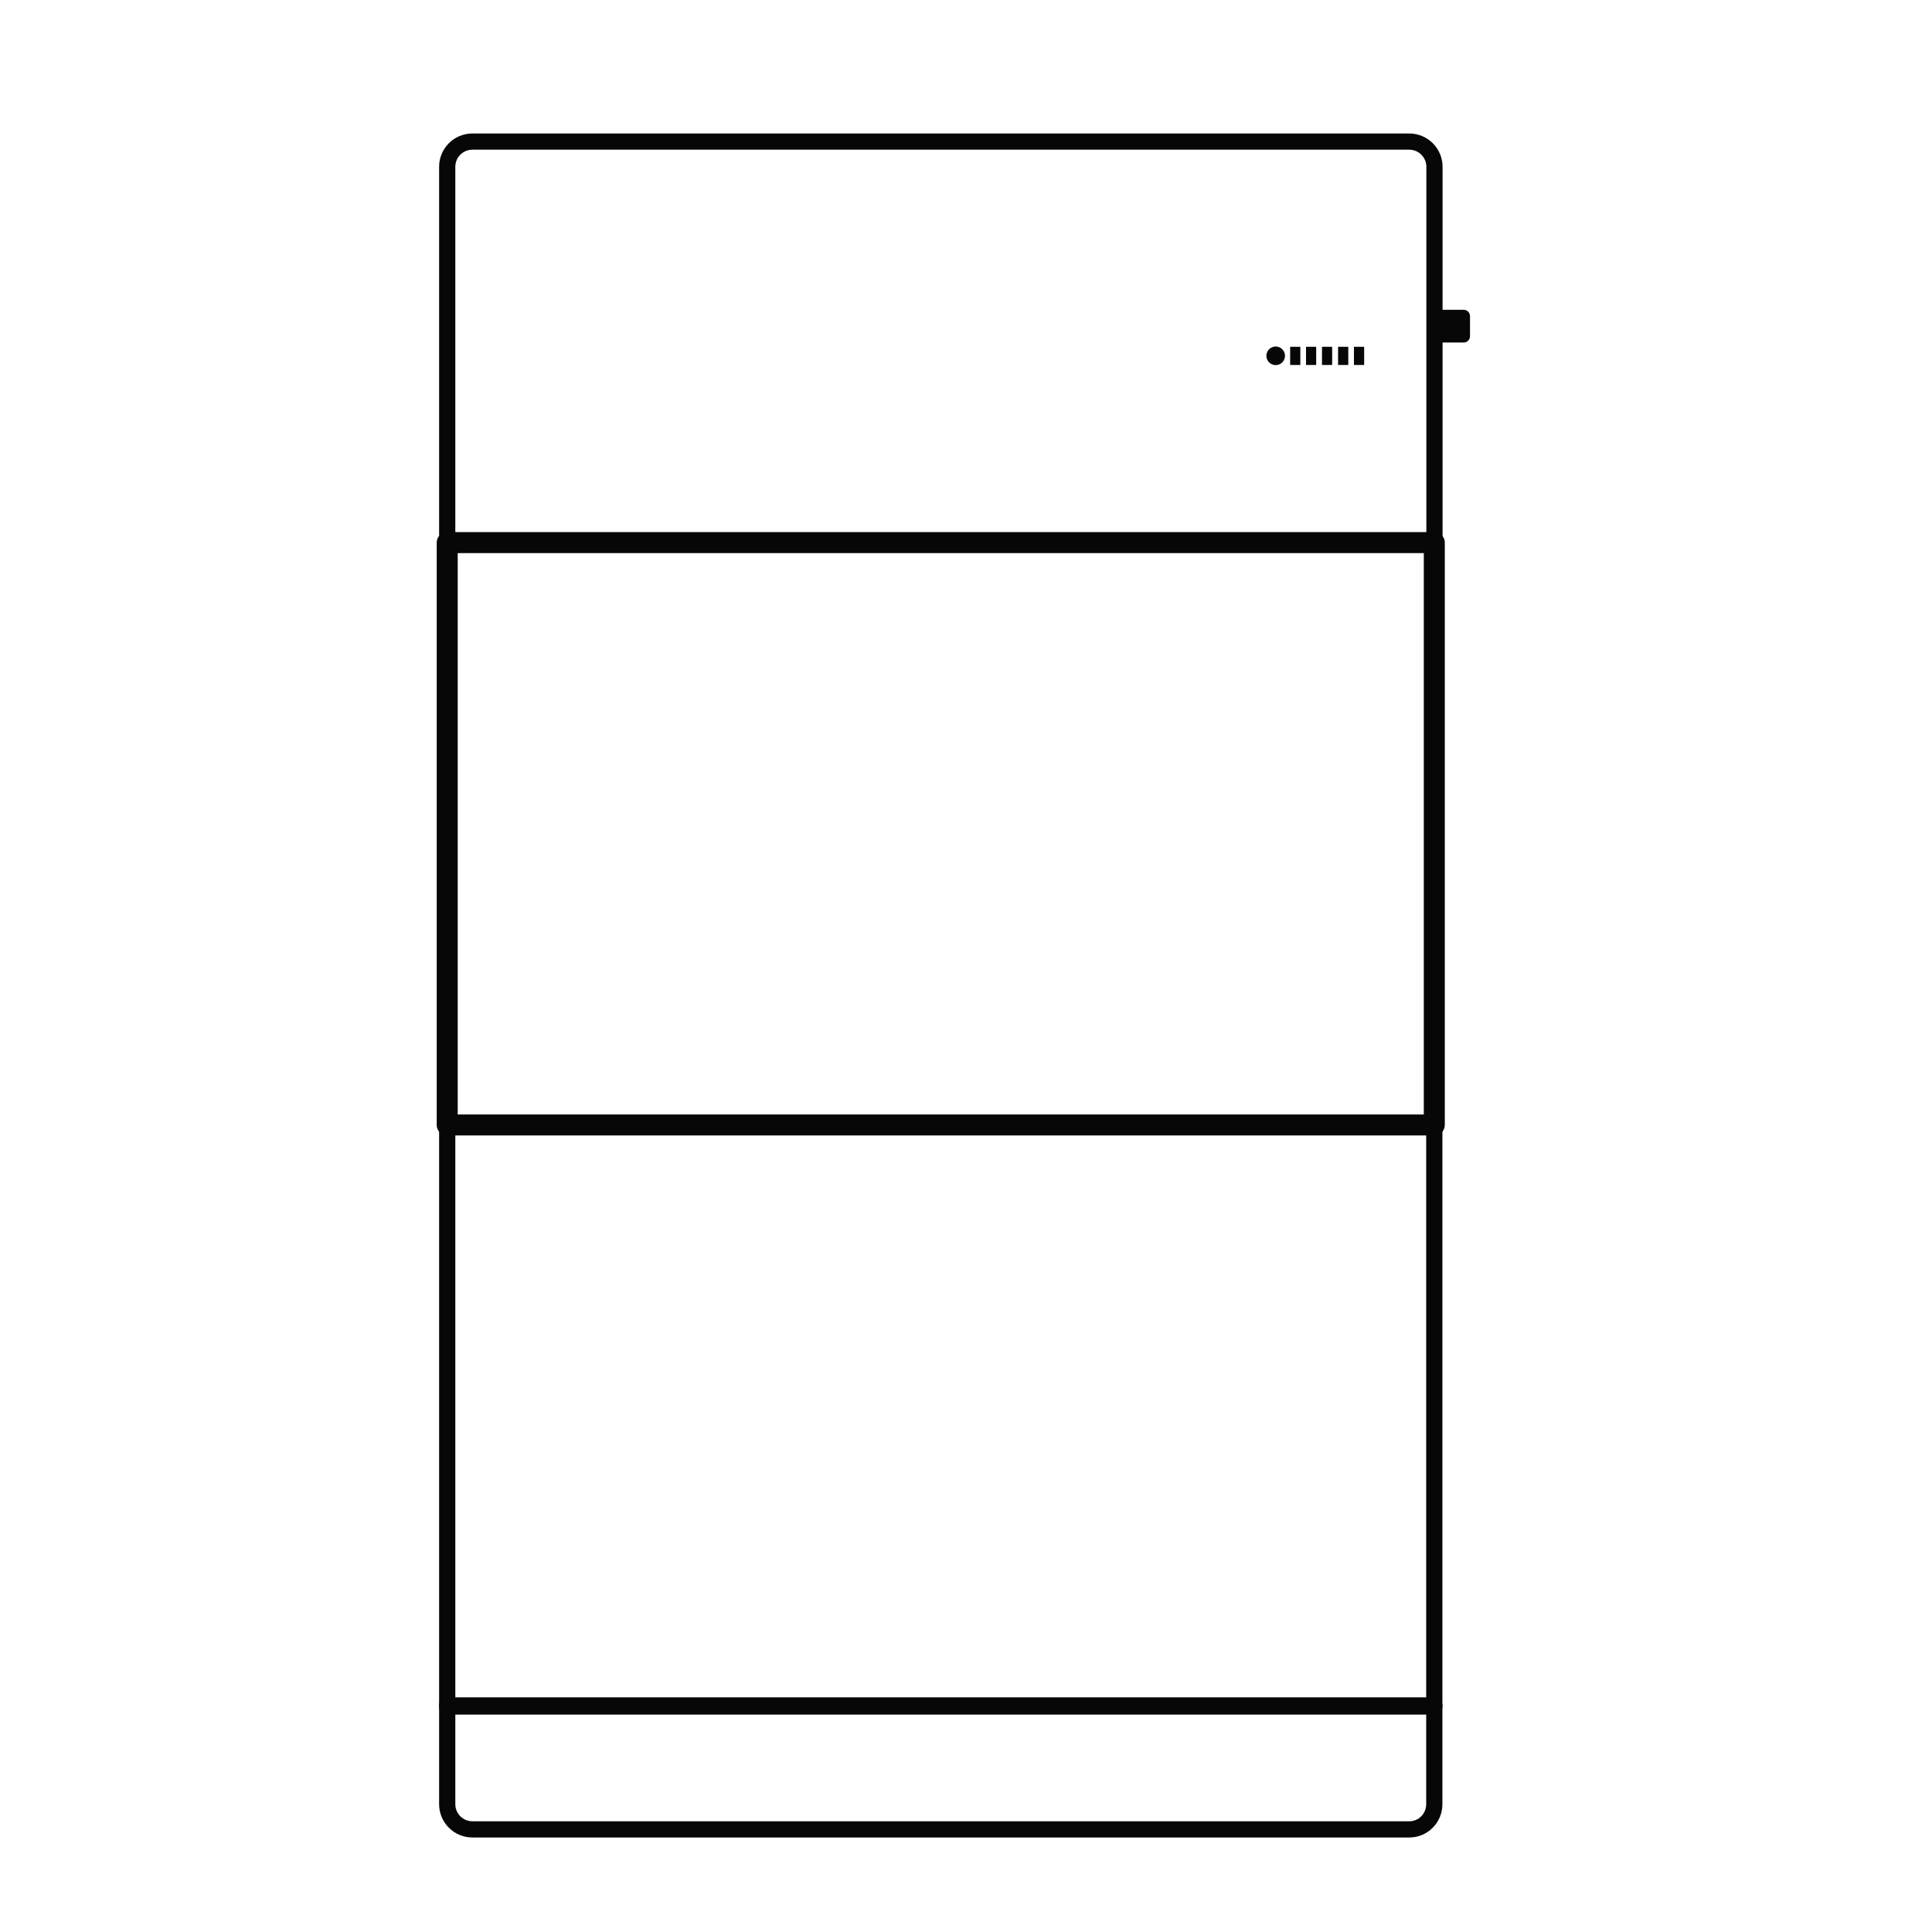
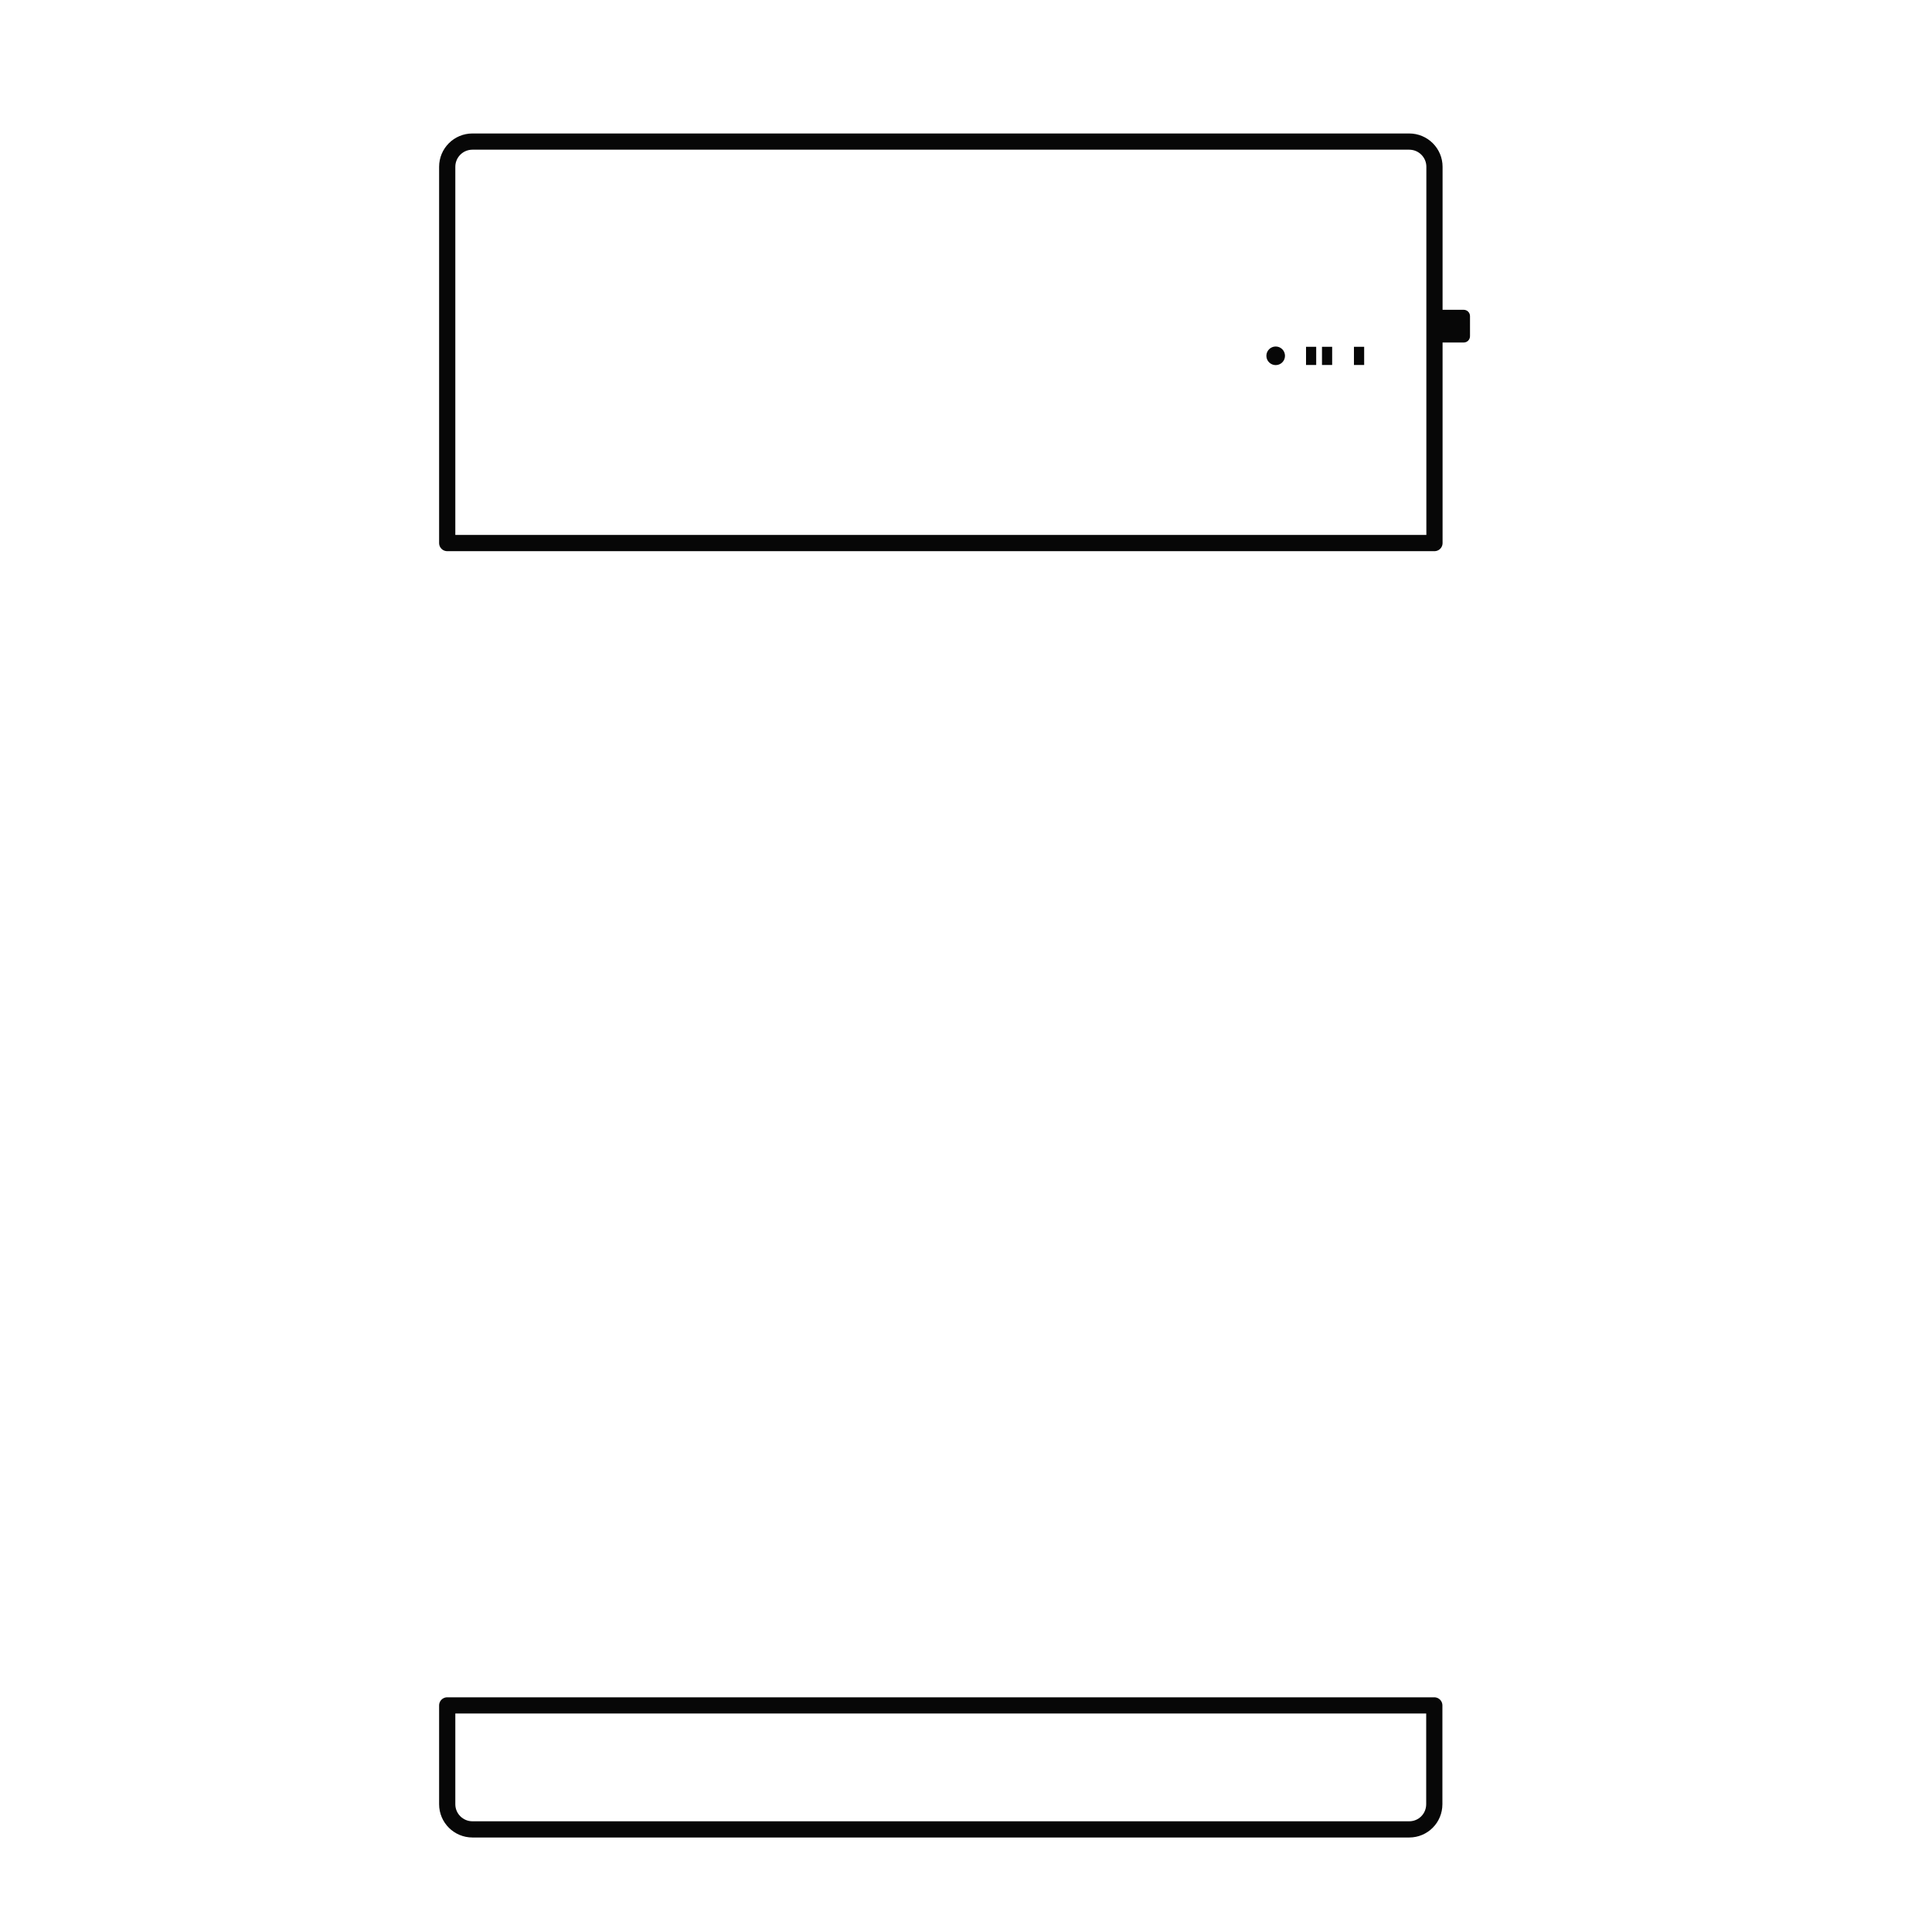
<svg xmlns="http://www.w3.org/2000/svg" width="46" height="46" viewBox="0 0 46 46" fill="none">
  <path d="M34.15 7.376H34.849C34.933 7.376 35 7.443 35 7.527V8.004C35 8.089 34.933 8.155 34.849 8.155H34.15" fill="#070707" />
  <path d="M34.15 12.93H10.648V3.971C10.648 3.641 10.915 3.371 11.249 3.371H33.553C33.883 3.371 34.154 3.638 34.154 3.971V12.93H34.15Z" stroke="#070707" stroke-width="0.386" stroke-miterlimit="10" stroke-linecap="round" stroke-linejoin="round" />
  <path d="M33.553 43.557H11.249C10.919 43.557 10.648 43.291 10.648 42.957V40.605H34.15V42.957C34.15 43.291 33.883 43.557 33.553 43.557Z" stroke="#070707" stroke-width="0.386" stroke-miterlimit="10" stroke-linecap="round" stroke-linejoin="round" />
-   <path d="M34.15 12.919H10.648V26.785H34.15V12.919Z" stroke="#070707" stroke-width="0.5" stroke-miterlimit="10" stroke-linecap="round" stroke-linejoin="round" />
-   <path d="M34.15 26.764H10.648V40.63H34.15V26.764Z" stroke="#070707" stroke-width="0.386" stroke-miterlimit="10" stroke-linecap="round" stroke-linejoin="round" />
  <path d="M30.374 8.693C30.496 8.693 30.595 8.594 30.595 8.472C30.595 8.349 30.496 8.25 30.374 8.25C30.252 8.25 30.152 8.349 30.152 8.472C30.152 8.594 30.252 8.693 30.374 8.693Z" fill="#070707" />
-   <path d="M30.96 8.257H30.718V8.69H30.96V8.257Z" fill="#070707" />
  <path d="M31.338 8.257H31.096V8.69H31.338V8.257Z" fill="#070707" />
  <path d="M31.718 8.257H31.476V8.69H31.718V8.257Z" fill="#070707" />
-   <path d="M32.102 8.257H31.859V8.69H32.102V8.257Z" fill="#070707" />
  <path d="M32.48 8.257H32.237V8.69H32.48V8.257Z" fill="#070707" />
</svg>